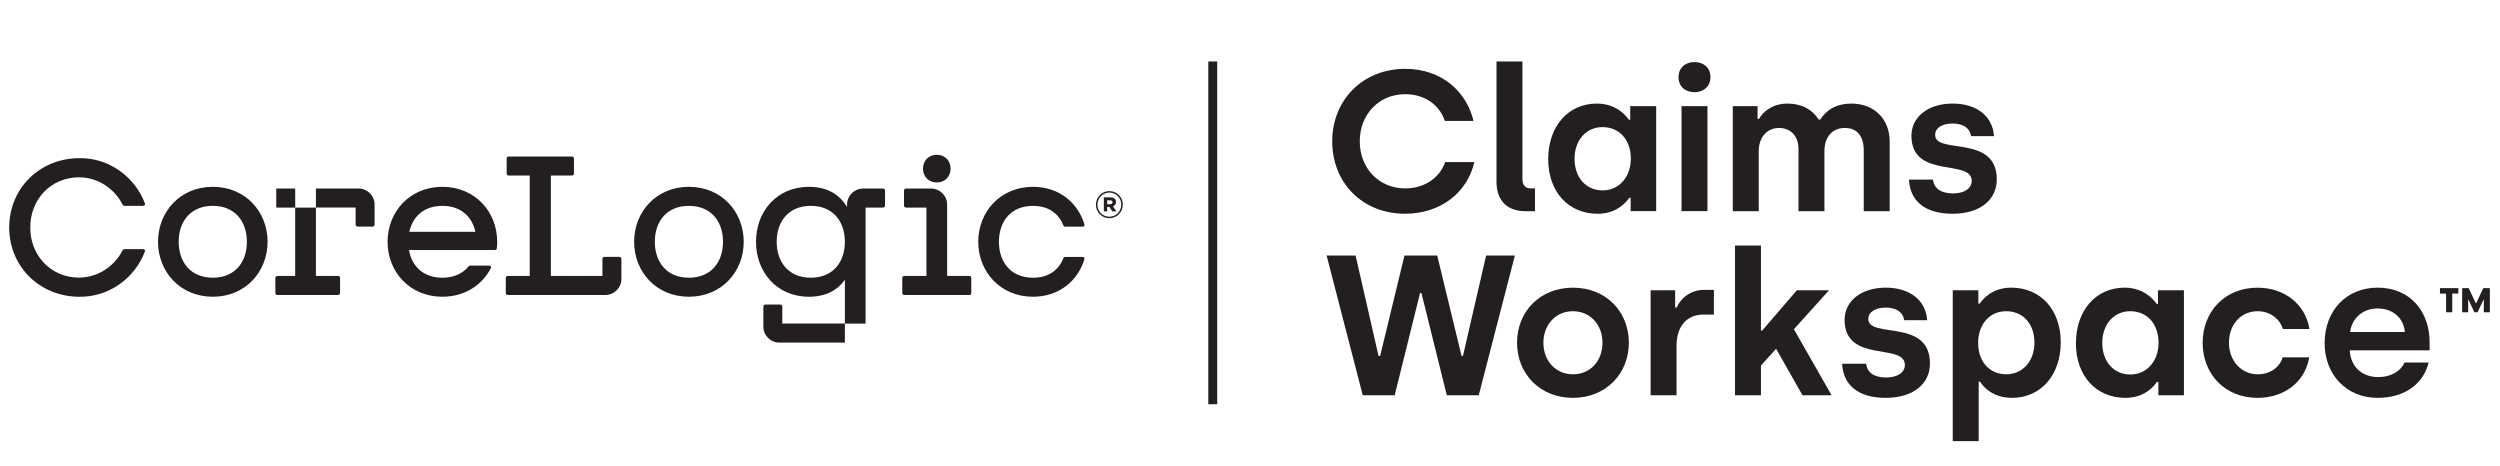
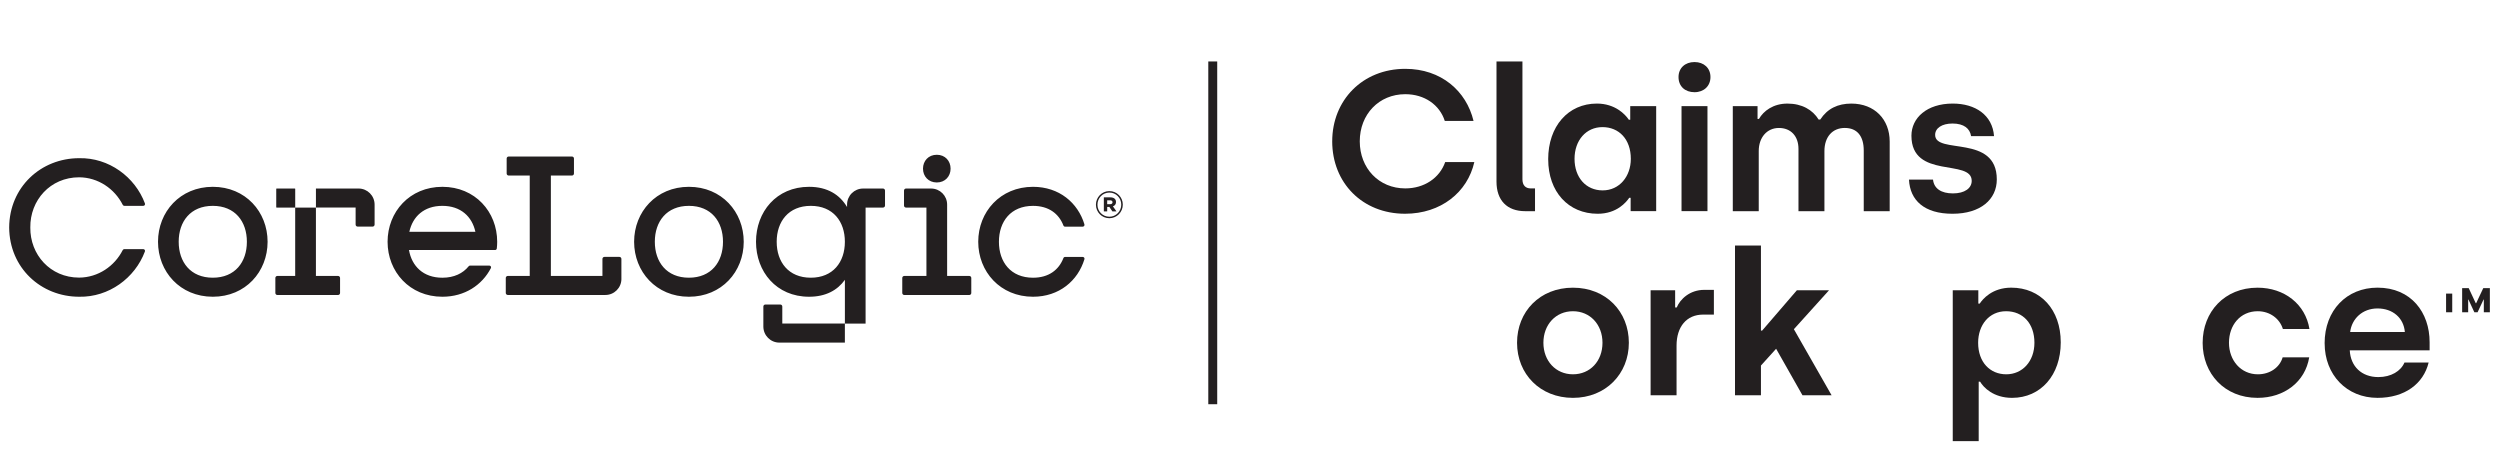
<svg xmlns="http://www.w3.org/2000/svg" width="161" height="30" viewBox="0 0 161 30" fill="none">
  <path d="M9.335 13.105C8.695 11.39 7.01 10.148 5.1 10.187C2.636 10.187 0.606 12.047 0.591 14.647V14.649C0.606 17.251 2.636 19.11 5.1 19.11C7.007 19.148 8.691 17.909 9.332 16.196C9.36 16.123 9.306 16.044 9.228 16.044H8.003C7.961 16.044 7.923 16.068 7.903 16.106C7.379 17.142 6.319 17.87 5.099 17.878C3.231 17.878 1.931 16.392 1.952 14.648C1.931 12.904 3.231 11.418 5.099 11.418C6.32 11.426 7.381 12.155 7.906 13.194C7.926 13.232 7.962 13.256 8.005 13.256H9.229C9.307 13.256 9.36 13.177 9.334 13.104M15.899 15.57C15.899 16.878 15.137 17.884 13.704 17.884C12.271 17.884 11.508 16.878 11.508 15.57C11.508 14.263 12.271 13.257 13.704 13.257C15.137 13.257 15.899 14.263 15.899 15.57ZM17.233 15.57C17.233 13.646 15.815 12.031 13.706 12.031C11.596 12.031 10.176 13.647 10.176 15.57C10.176 17.494 11.595 19.11 13.706 19.11C15.816 19.11 17.233 17.494 17.233 15.57ZM17.814 13.368H19.012V12.167C19.012 12.153 19.001 12.142 18.987 12.142H17.814C17.8 12.142 17.79 12.154 17.79 12.167V13.343C17.79 13.358 17.801 13.368 17.814 13.368ZM20.345 17.771V13.368H19.01V17.771H17.861C17.79 17.771 17.733 17.83 17.733 17.901V18.868C17.733 18.94 17.791 18.998 17.861 18.998H21.771C21.842 18.998 21.9 18.939 21.9 18.868V17.901C21.9 17.829 21.842 17.771 21.771 17.771H20.345ZM24.124 14.465V13.176C24.124 12.604 23.662 12.141 23.093 12.141H20.346V13.367H22.902V14.463C22.902 14.536 22.961 14.593 23.032 14.593H23.996C24.067 14.593 24.124 14.534 24.124 14.463M30.616 14.929H26.361C26.575 13.949 27.302 13.257 28.488 13.257C29.675 13.257 30.401 13.949 30.616 14.929ZM31.994 16.002C32.01 15.861 32.019 15.716 32.019 15.57C32.019 13.646 30.6 12.031 28.49 12.031C26.379 12.031 24.96 13.647 24.96 15.57C24.96 17.494 26.379 19.11 28.49 19.11C29.93 19.11 31.049 18.357 31.613 17.266C31.651 17.192 31.596 17.104 31.514 17.104H30.269C30.237 17.104 30.204 17.12 30.183 17.147C29.813 17.604 29.245 17.885 28.488 17.885C27.257 17.885 26.52 17.141 26.338 16.102H31.883C31.939 16.102 31.987 16.06 31.993 16.005M40.018 17.963V16.674C40.018 16.602 39.961 16.544 39.89 16.544H38.925C38.853 16.544 38.797 16.603 38.797 16.674V17.77H35.476V11.305H36.834C36.905 11.305 36.963 11.247 36.963 11.175V10.208C36.963 10.136 36.905 10.08 36.834 10.08H32.758C32.686 10.08 32.629 10.137 32.629 10.208V11.175C32.629 11.247 32.688 11.305 32.758 11.305H34.115V17.77H32.702C32.631 17.77 32.572 17.829 32.572 17.9V18.867C32.572 18.939 32.631 18.996 32.702 18.996H38.988C39.557 18.996 40.019 18.533 40.019 17.961M46.561 15.57C46.561 16.878 45.799 17.884 44.366 17.884C42.934 17.884 42.171 16.878 42.171 15.57C42.171 14.263 42.934 13.257 44.366 13.257C45.799 13.257 46.561 14.263 46.561 15.57ZM47.896 15.57C47.896 13.646 46.477 12.031 44.366 12.031C42.256 12.031 40.837 13.647 40.837 15.57C40.837 17.494 42.256 19.11 44.366 19.11C46.477 19.11 47.896 17.494 47.896 15.57ZM54.41 22.064V20.837H50.38V19.741C50.38 19.669 50.323 19.611 50.252 19.611H49.288C49.216 19.611 49.16 19.67 49.16 19.741V21.029C49.16 21.6 49.621 22.064 50.191 22.064H54.411H54.41ZM54.41 15.57C54.41 16.878 53.647 17.884 52.215 17.884C50.783 17.884 50.019 16.878 50.019 15.57C50.019 14.263 50.782 13.257 52.215 13.257C53.648 13.257 54.41 14.263 54.41 15.57ZM56.995 13.239V12.272C56.995 12.2 56.936 12.142 56.866 12.142H55.582C55.013 12.142 54.551 12.605 54.551 13.177V13.332C54.085 12.543 53.292 12.031 52.105 12.031C49.995 12.031 48.687 13.647 48.687 15.57C48.687 17.494 49.995 19.11 52.105 19.11C53.181 19.11 53.933 18.689 54.411 18.021V20.839H55.744V13.368H56.866C56.936 13.368 56.995 13.309 56.995 13.239ZM61.218 10.86C61.218 10.366 60.869 9.967 60.33 9.967C59.79 9.967 59.441 10.366 59.441 10.86C59.441 11.353 59.79 11.751 60.33 11.751C60.869 11.751 61.218 11.352 61.218 10.86ZM62.551 18.868V17.901C62.551 17.829 62.494 17.771 62.423 17.771H60.995V13.177C60.995 12.605 60.534 12.142 59.964 12.142H58.346C58.275 12.142 58.218 12.201 58.218 12.272V13.239C58.218 13.311 58.276 13.368 58.346 13.368H59.662V17.771H58.236C58.164 17.771 58.106 17.83 58.106 17.901V18.868C58.106 18.94 58.165 18.998 58.236 18.998H62.423C62.495 18.998 62.551 18.939 62.551 18.868ZM69.838 14.45C69.417 13.058 68.21 12.031 66.527 12.031C64.416 12.031 62.998 13.647 62.998 15.57C62.998 17.494 64.416 19.11 66.527 19.11C68.21 19.11 69.416 18.082 69.838 16.691C69.858 16.619 69.805 16.547 69.73 16.547H68.589C68.542 16.547 68.501 16.577 68.484 16.62C68.191 17.379 67.541 17.885 66.527 17.885C65.094 17.885 64.331 16.879 64.331 15.572C64.331 14.265 65.094 13.258 66.527 13.258C67.541 13.258 68.191 13.763 68.484 14.524C68.501 14.567 68.542 14.597 68.588 14.597H69.729C69.803 14.597 69.857 14.524 69.836 14.453M71.647 13.024C71.647 13.099 71.592 13.15 71.493 13.15H71.303V12.9H71.493C71.587 12.9 71.647 12.946 71.647 13.025M71.9 13.613L71.672 13.288C71.791 13.248 71.871 13.154 71.871 13.01C71.871 12.806 71.717 12.71 71.508 12.71H71.087V13.613H71.304V13.328H71.444L71.638 13.613H71.901H71.9ZM72.209 13.18C72.209 13.604 71.875 13.957 71.443 13.957C71.011 13.957 70.676 13.608 70.676 13.185V13.18C70.676 12.756 71.01 12.401 71.443 12.401C71.876 12.401 72.209 12.751 72.209 13.175V13.18ZM72.308 13.18V13.175C72.308 12.701 71.93 12.307 71.443 12.307C70.956 12.307 70.578 12.706 70.578 13.18V13.185C70.578 13.659 70.956 14.053 71.443 14.053C71.93 14.053 72.308 13.653 72.308 13.18Z" fill="#231F20" />
  <path d="M78.389 3.958H77.814V26.032H78.389V3.958Z" fill="#231F20" />
-   <path d="M157.528 18.909H157.134V18.554H158.318V18.909H157.924V20.11H157.527V18.909H157.528ZM158.56 18.554H158.984L159.438 19.526H159.465L159.923 18.554H160.347V20.11H159.958V19.288H159.941L159.556 20.11H159.348L158.967 19.288H158.95V20.11H158.562V18.554H158.56Z" fill="#231F20" />
+   <path d="M157.528 18.909H157.134H158.318V18.909H157.924V20.11H157.527V18.909H157.528ZM158.56 18.554H158.984L159.438 19.526H159.465L159.923 18.554H160.347V20.11H159.958V19.288H159.941L159.556 20.11H159.348L158.967 19.288H158.95V20.11H158.562V18.554H158.56Z" fill="#231F20" />
  <path d="M85.795 9.1C85.795 6.451 87.749 4.433 90.5 4.433C92.813 4.433 94.433 5.86 94.896 7.789H93.045C92.711 6.747 91.734 6.066 90.5 6.066C88.802 6.066 87.569 7.365 87.569 9.1C87.569 10.835 88.802 12.133 90.5 12.133C91.721 12.133 92.711 11.464 93.071 10.436H94.947C94.51 12.376 92.8 13.765 90.487 13.765C87.736 13.765 85.794 11.772 85.794 9.098L85.795 9.1Z" fill="#231F20" />
  <path d="M96.374 11.696V3.958H98.045V11.543C98.045 11.929 98.237 12.134 98.585 12.134H98.855V13.6H98.225C97.043 13.6 96.374 12.893 96.374 11.697V11.696Z" fill="#231F20" />
  <path d="M99.703 10.257C99.703 8.135 100.988 6.67 102.839 6.67C104.009 6.67 104.665 7.363 104.896 7.711H104.987V6.837H106.658V13.598H105.013V12.738H104.923C104.73 13.02 104.126 13.766 102.892 13.766C101.002 13.766 99.704 12.351 99.704 10.257H99.703ZM105.025 10.23C105.025 8.957 104.254 8.186 103.199 8.186C102.145 8.186 101.4 9.034 101.4 10.23C101.4 11.426 102.133 12.261 103.212 12.261C104.292 12.261 105.025 11.361 105.025 10.23Z" fill="#231F20" />
  <path d="M108.097 4.961C108.097 4.382 108.521 3.996 109.126 3.996C109.73 3.996 110.154 4.382 110.154 4.961C110.154 5.539 109.73 5.938 109.126 5.938C108.521 5.938 108.097 5.565 108.097 4.961ZM108.29 6.837H109.961V13.598H108.29V6.837Z" fill="#231F20" />
  <path d="M111.592 6.837H113.186V7.66H113.276C113.572 7.146 114.19 6.671 115.115 6.671C116.04 6.671 116.735 7.07 117.12 7.7H117.223C117.686 6.993 118.354 6.671 119.228 6.671C120.719 6.671 121.696 7.686 121.696 9.114V13.6H120.025V9.692C120.025 8.767 119.601 8.24 118.804 8.24C118.007 8.24 117.493 8.818 117.493 9.732V13.601H115.822V9.59C115.822 8.767 115.333 8.241 114.561 8.241C113.789 8.241 113.263 8.859 113.263 9.72V13.602H111.592V6.841V6.837Z" fill="#231F20" />
  <path d="M122.943 11.568H124.486C124.55 12.146 125.013 12.455 125.771 12.455C126.528 12.455 126.978 12.121 126.978 11.645C126.978 10.205 123.096 11.568 123.096 8.74C123.096 7.596 124.085 6.67 125.756 6.67C127.222 6.67 128.314 7.416 128.416 8.765H126.938C126.861 8.277 126.475 7.955 125.742 7.955C125.06 7.955 124.623 8.25 124.623 8.688C124.623 9.973 128.594 8.623 128.594 11.555C128.594 12.84 127.553 13.766 125.74 13.766C123.928 13.766 123.003 12.905 122.938 11.568H122.943Z" fill="#231F20" />
-   <path d="M85.436 16.456H87.299L88.778 22.922H88.881L90.449 16.456H92.557L94.124 22.922H94.215L95.706 16.456H97.558L95.231 25.455H93.174L91.541 18.873H91.451L89.818 25.455H87.761L85.434 16.456H85.436Z" fill="#231F20" />
  <path d="M97.698 22.074C97.698 20.068 99.164 18.527 101.298 18.527C103.432 18.527 104.898 20.069 104.898 22.074C104.898 24.079 103.406 25.622 101.298 25.622C99.19 25.622 97.698 24.092 97.698 22.074ZM103.2 22.074C103.2 20.904 102.404 20.043 101.298 20.043C100.192 20.043 99.395 20.904 99.395 22.074C99.395 23.244 100.192 24.105 101.298 24.105C102.404 24.105 103.2 23.257 103.2 22.074Z" fill="#231F20" />
  <path d="M106.298 18.693H107.879V19.799H107.982C108.2 19.271 108.818 18.667 109.756 18.667H110.374V20.26H109.68C108.614 20.26 107.97 21.044 107.97 22.253V25.454H106.299V18.693H106.298Z" fill="#231F20" />
  <path d="M116.079 25.455L114.382 22.46L113.405 23.54V25.455H111.734V15.814H113.405V21.29H113.482L115.718 18.694H117.788L115.526 21.201L117.956 25.457H116.079V25.455Z" fill="#231F20" />
-   <path d="M118.638 23.423H120.18C120.244 24.002 120.708 24.31 121.465 24.31C122.223 24.31 122.673 23.977 122.673 23.5C122.673 22.061 118.791 23.423 118.791 20.595C118.791 19.452 119.78 18.525 121.451 18.525C122.917 18.525 124.009 19.271 124.111 20.62H122.633C122.555 20.132 122.169 19.81 121.437 19.81C120.755 19.81 120.318 20.106 120.318 20.543C120.318 21.828 124.289 20.479 124.289 23.41C124.289 24.695 123.248 25.622 121.435 25.622C119.623 25.622 118.698 24.761 118.632 23.423H118.638Z" fill="#231F20" />
  <path d="M125.759 18.693H127.404V19.554H127.494C127.674 19.271 128.291 18.525 129.525 18.525C131.414 18.525 132.712 19.94 132.712 22.048C132.712 24.156 131.427 25.622 129.576 25.622C128.38 25.622 127.737 24.953 127.519 24.58H127.428V28.41H125.757V18.691L125.759 18.693ZM131.017 22.074C131.017 20.84 130.284 20.043 129.191 20.043C128.098 20.043 127.392 20.93 127.392 22.074C127.392 23.334 128.163 24.105 129.204 24.105C130.246 24.105 131.017 23.269 131.017 22.074Z" fill="#231F20" />
-   <path d="M133.689 22.112C133.689 19.991 134.974 18.525 136.825 18.525C137.995 18.525 138.651 19.219 138.882 19.567H138.973V18.693H140.644V25.454H138.999V24.593H138.908C138.716 24.876 138.112 25.622 136.878 25.622C134.988 25.622 133.69 24.207 133.69 22.112H133.689ZM139.011 22.087C139.011 20.814 138.24 20.043 137.185 20.043C136.13 20.043 135.386 20.891 135.386 22.087C135.386 23.283 136.119 24.118 137.198 24.118C138.278 24.118 139.011 23.218 139.011 22.087Z" fill="#231F20" />
  <path d="M141.851 22.074C141.851 20.081 143.266 18.527 145.386 18.527C147.121 18.527 148.471 19.593 148.728 21.187H147.018C146.812 20.518 146.181 20.043 145.398 20.043C144.267 20.043 143.546 20.944 143.546 22.074C143.546 23.205 144.305 24.105 145.409 24.105C146.18 24.105 146.811 23.668 147.003 23.012H148.713C148.457 24.58 147.12 25.622 145.385 25.622C143.263 25.622 141.85 24.066 141.85 22.074H141.851Z" fill="#231F20" />
  <path d="M149.705 22.112C149.705 19.978 151.132 18.525 153.112 18.525C155.284 18.525 156.467 20.132 156.467 22.035V22.562H151.325C151.376 23.591 152.084 24.284 153.164 24.284C153.987 24.284 154.616 23.898 154.848 23.346H156.404C156.07 24.721 154.861 25.622 153.113 25.622C151.12 25.622 149.707 24.13 149.707 22.112H149.705ZM154.873 21.381C154.796 20.467 154.089 19.864 153.112 19.864C152.134 19.864 151.454 20.533 151.35 21.381H154.873Z" fill="#231F20" />
</svg>